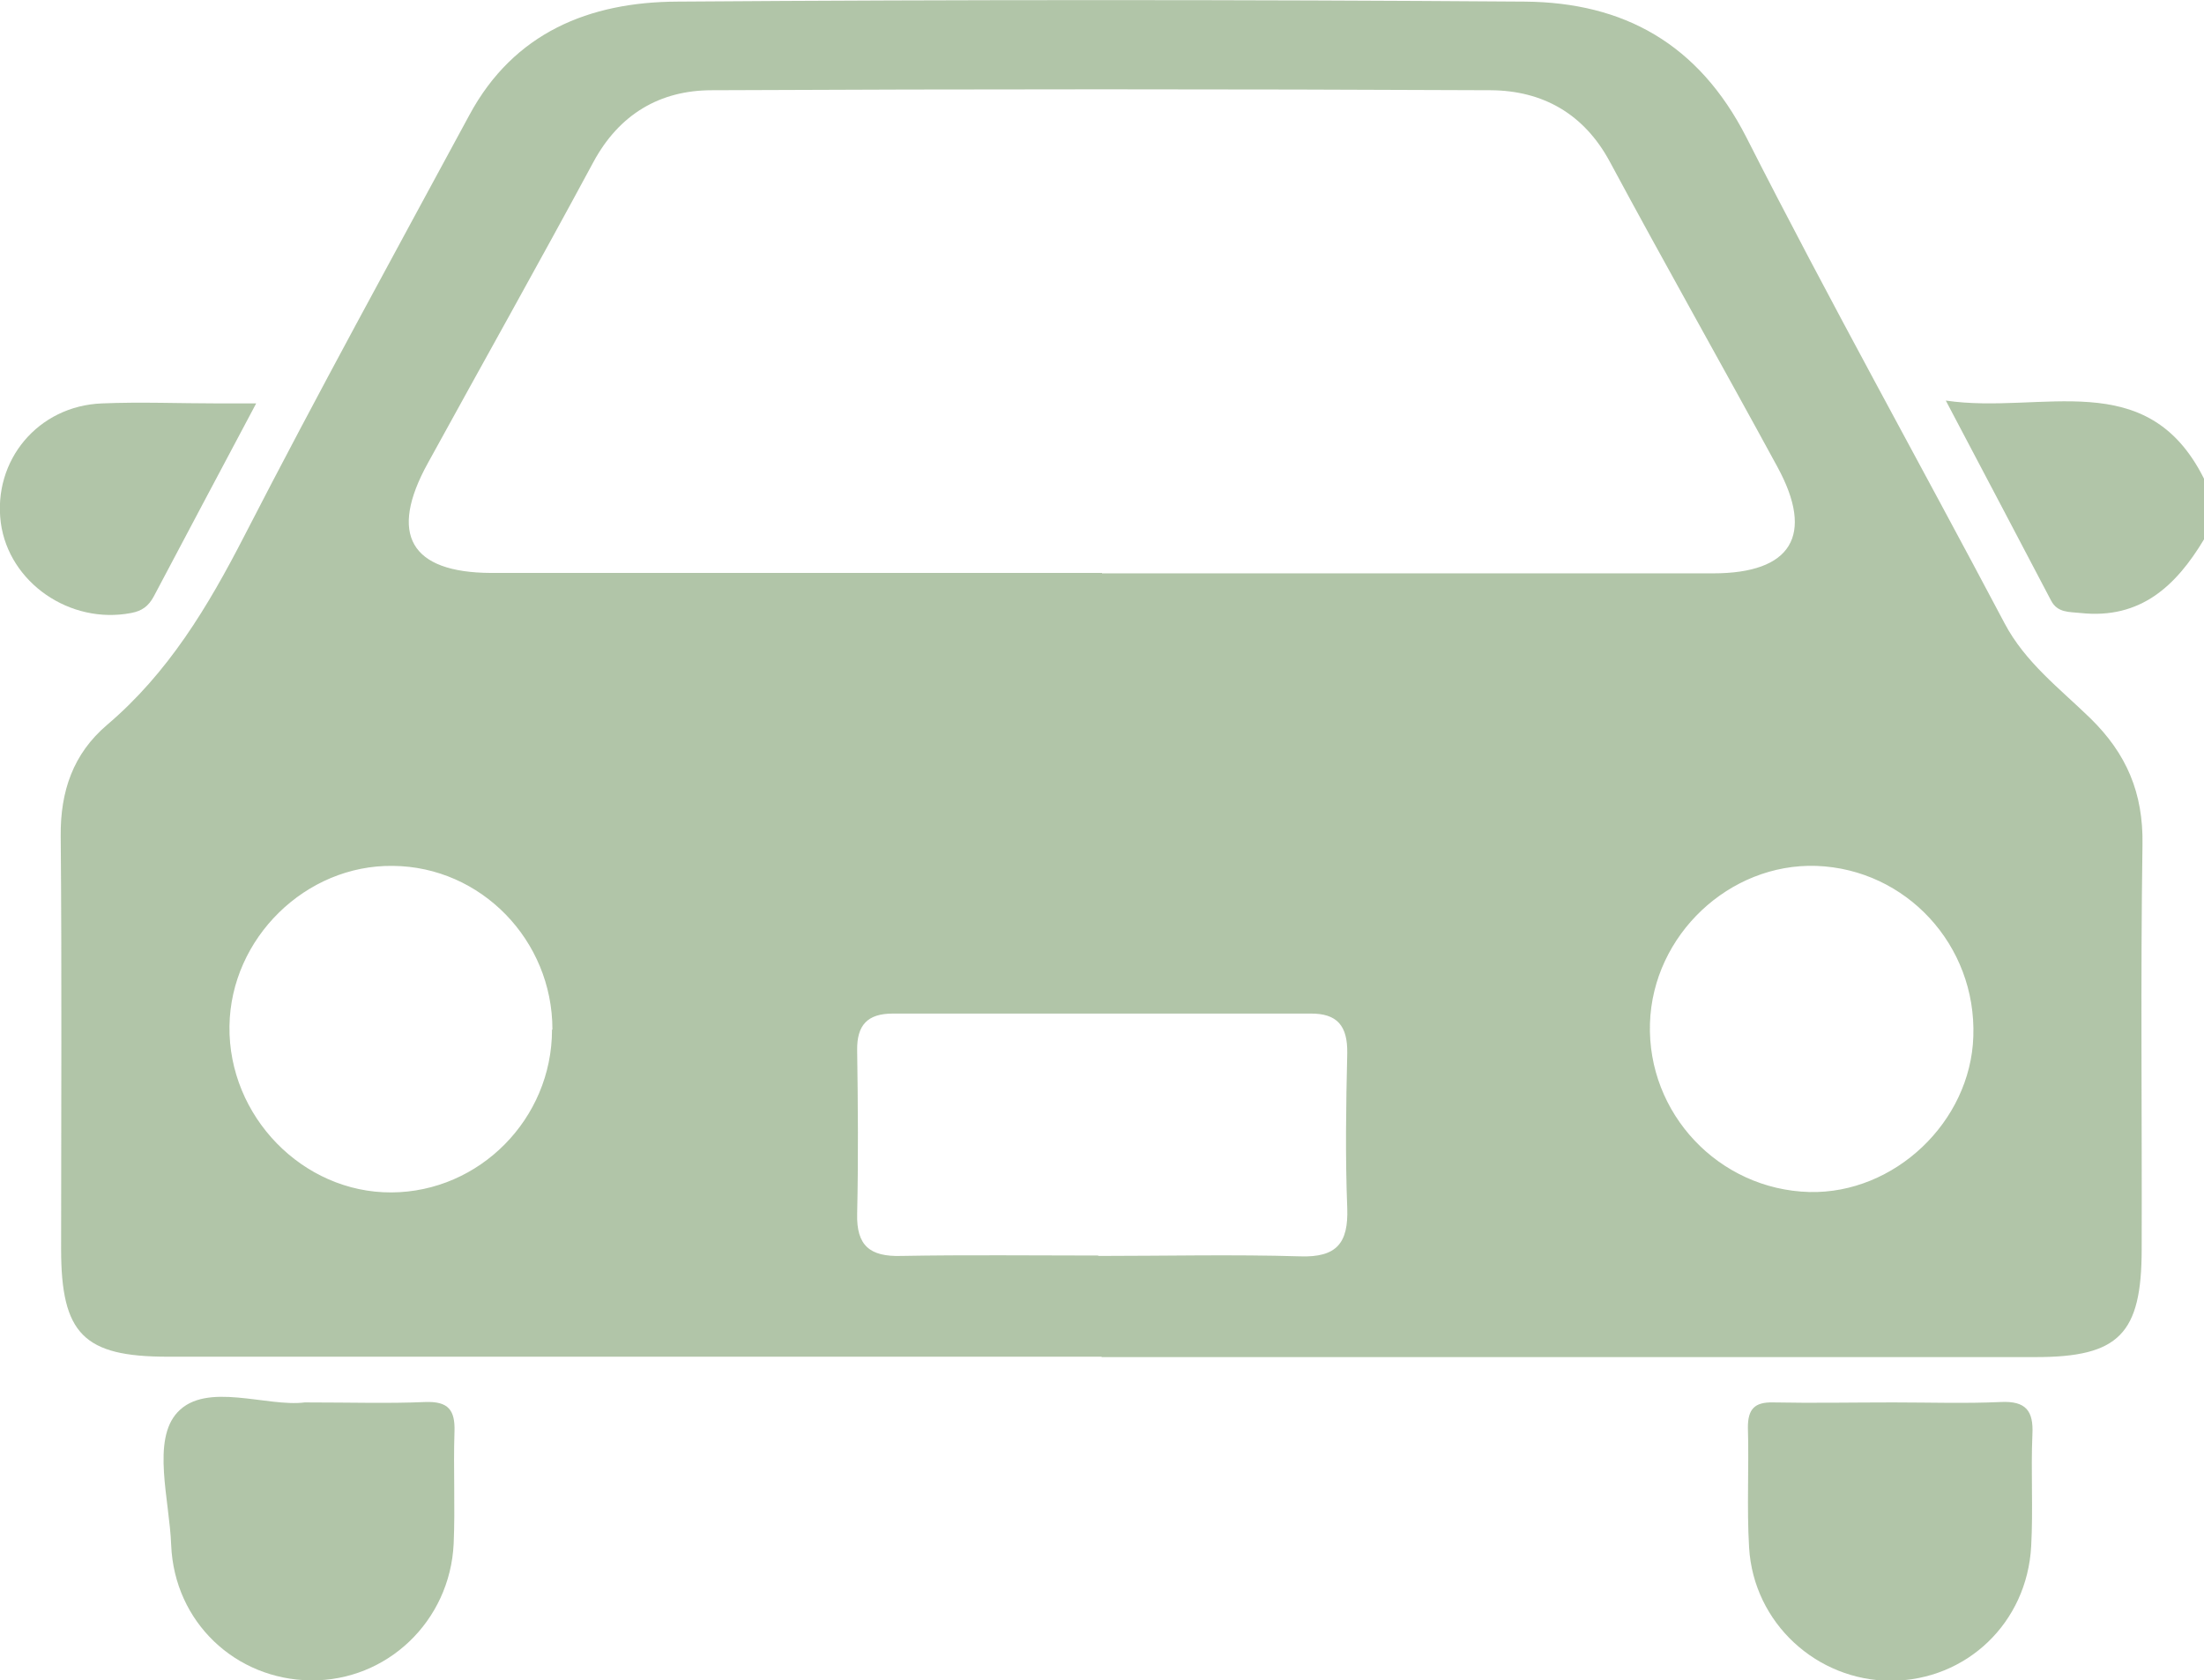
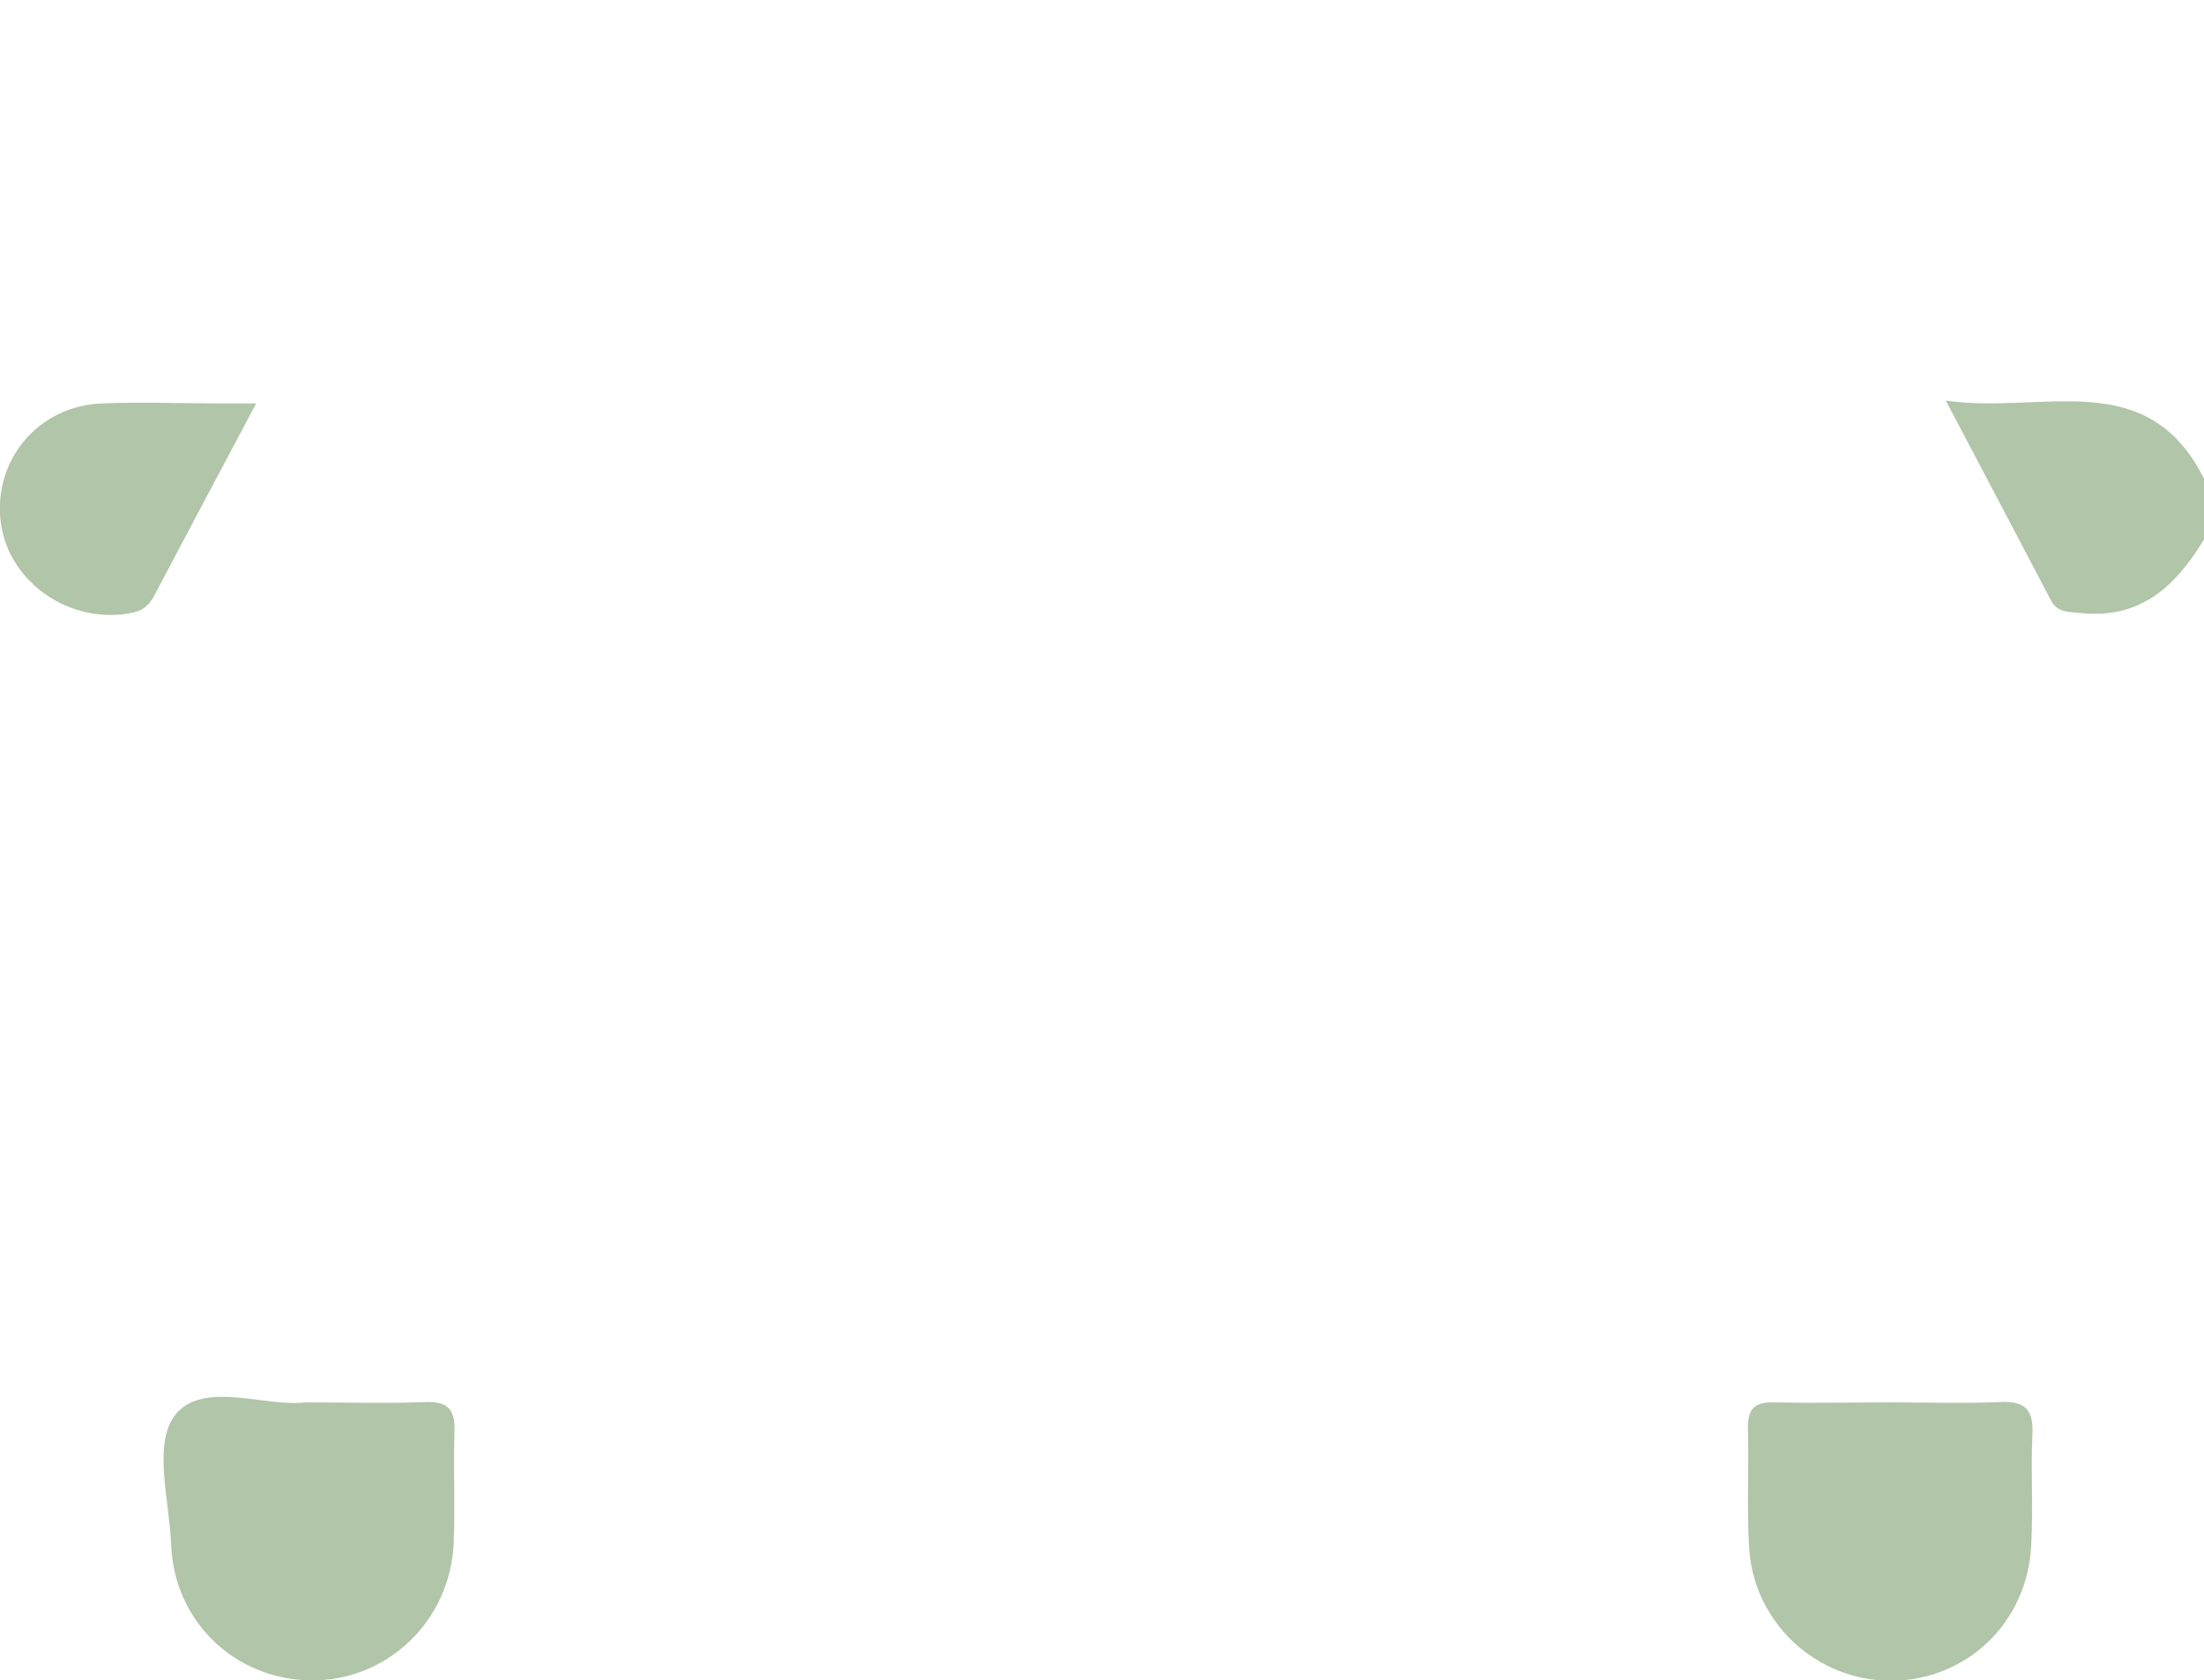
<svg xmlns="http://www.w3.org/2000/svg" id="_レイヤー_2" data-name="レイヤー 2" width="54.46" height="41.53" viewBox="0 0 54.46 41.53">
  <defs>
    <style>
      .cls-1 {
        opacity: .7;
      }

      .cls-2 {
        fill: #90ac83;
      }
    </style>
  </defs>
  <g id="_レイヤー_1-2" data-name="レイヤー 1">
    <g class="cls-1">
      <path class="cls-2" d="M54.46,13.33c-.69,1.15-1.57,1.98-3.05,1.82-.28-.03-.57,0-.73-.31-.83-1.58-1.66-3.16-2.6-4.94,2.38.35,4.97-.89,6.38,1.93v1.49Z" />
-       <path class="cls-2" d="M27.22,33.53c-7.69,0-15.39,0-23.08,0-2.07,0-2.63-.56-2.63-2.66,0-3.4.02-6.81-.01-10.21-.01-1.11.31-2.03,1.14-2.74,1.52-1.29,2.5-2.93,3.4-4.68,1.8-3.5,3.69-6.94,5.56-10.4C12.7.8,14.57.05,16.73.04c6.98-.05,13.97-.05,20.95,0,2.44.02,4.29,1.04,5.47,3.35,2.05,4.04,4.26,8,6.38,12.01.51.97,1.37,1.62,2.12,2.35.9.88,1.31,1.85,1.29,3.12-.05,3.33-.01,6.67-.02,10,0,2.1-.56,2.67-2.62,2.67-7.69,0-15.39,0-23.08,0ZM27.23,14.17c5.03,0,10.07,0,15.1,0,1.94,0,2.51-.94,1.59-2.63-1.37-2.52-2.78-5.01-4.14-7.54-.64-1.19-1.66-1.76-2.94-1.77-6.42-.03-12.83-.03-19.25,0-1.28,0-2.29.59-2.93,1.78-1.34,2.49-2.73,4.96-4.09,7.44-.97,1.76-.43,2.7,1.56,2.71,5.03,0,10.07,0,15.1,0ZM27.13,31.04c1.67,0,3.33-.04,5,.01.9.03,1.19-.33,1.16-1.19-.05-1.27-.03-2.55,0-3.83.01-.67-.24-.99-.92-.98-3.44,0-6.88,0-10.31,0-.62,0-.89.28-.88.91.02,1.35.03,2.69,0,4.04-.02.79.32,1.06,1.08,1.04,1.63-.03,3.26-.01,4.89-.01ZM13.65,25.44c0-2.2-1.76-4.02-3.94-4.04-2.16-.03-4.01,1.79-4.04,3.96-.03,2.23,1.81,4.12,4,4.11,2.18-.01,3.97-1.82,3.97-4.02ZM40.77,25.29c-.07,2.23,1.7,4.11,3.94,4.17,2.1.05,3.98-1.73,4.05-3.84.08-2.26-1.66-4.14-3.88-4.22-2.15-.07-4.04,1.71-4.11,3.89Z" />
      <path class="cls-2" d="M7.54,34.66c1.14,0,2.06.03,2.97-.01.57-.02.74.2.72.74-.03.92.02,1.84-.02,2.76-.09,1.92-1.65,3.4-3.53,3.38-1.86-.02-3.37-1.44-3.45-3.34-.04-1.12-.49-2.6.16-3.29.71-.76,2.21-.12,3.14-.24Z" />
      <path class="cls-2" d="M46.79,34.66c.88,0,1.77.03,2.65-.01.62-.03.81.22.78.8-.04.92.02,1.84-.03,2.76-.1,1.9-1.6,3.32-3.46,3.33-1.84,0-3.4-1.43-3.51-3.29-.06-.99,0-1.98-.03-2.97,0-.45.16-.63.62-.62.99.02,1.98,0,2.97,0Z" />
      <path class="cls-2" d="M6.33,9.97c-.91,1.71-1.72,3.24-2.53,4.77-.13.24-.29.36-.56.41-1.51.29-3.02-.75-3.22-2.23-.2-1.54.92-2.89,2.5-2.95.96-.04,1.91,0,2.87,0,.25,0,.49,0,.94,0Z" />
    </g>
  </g>
</svg>